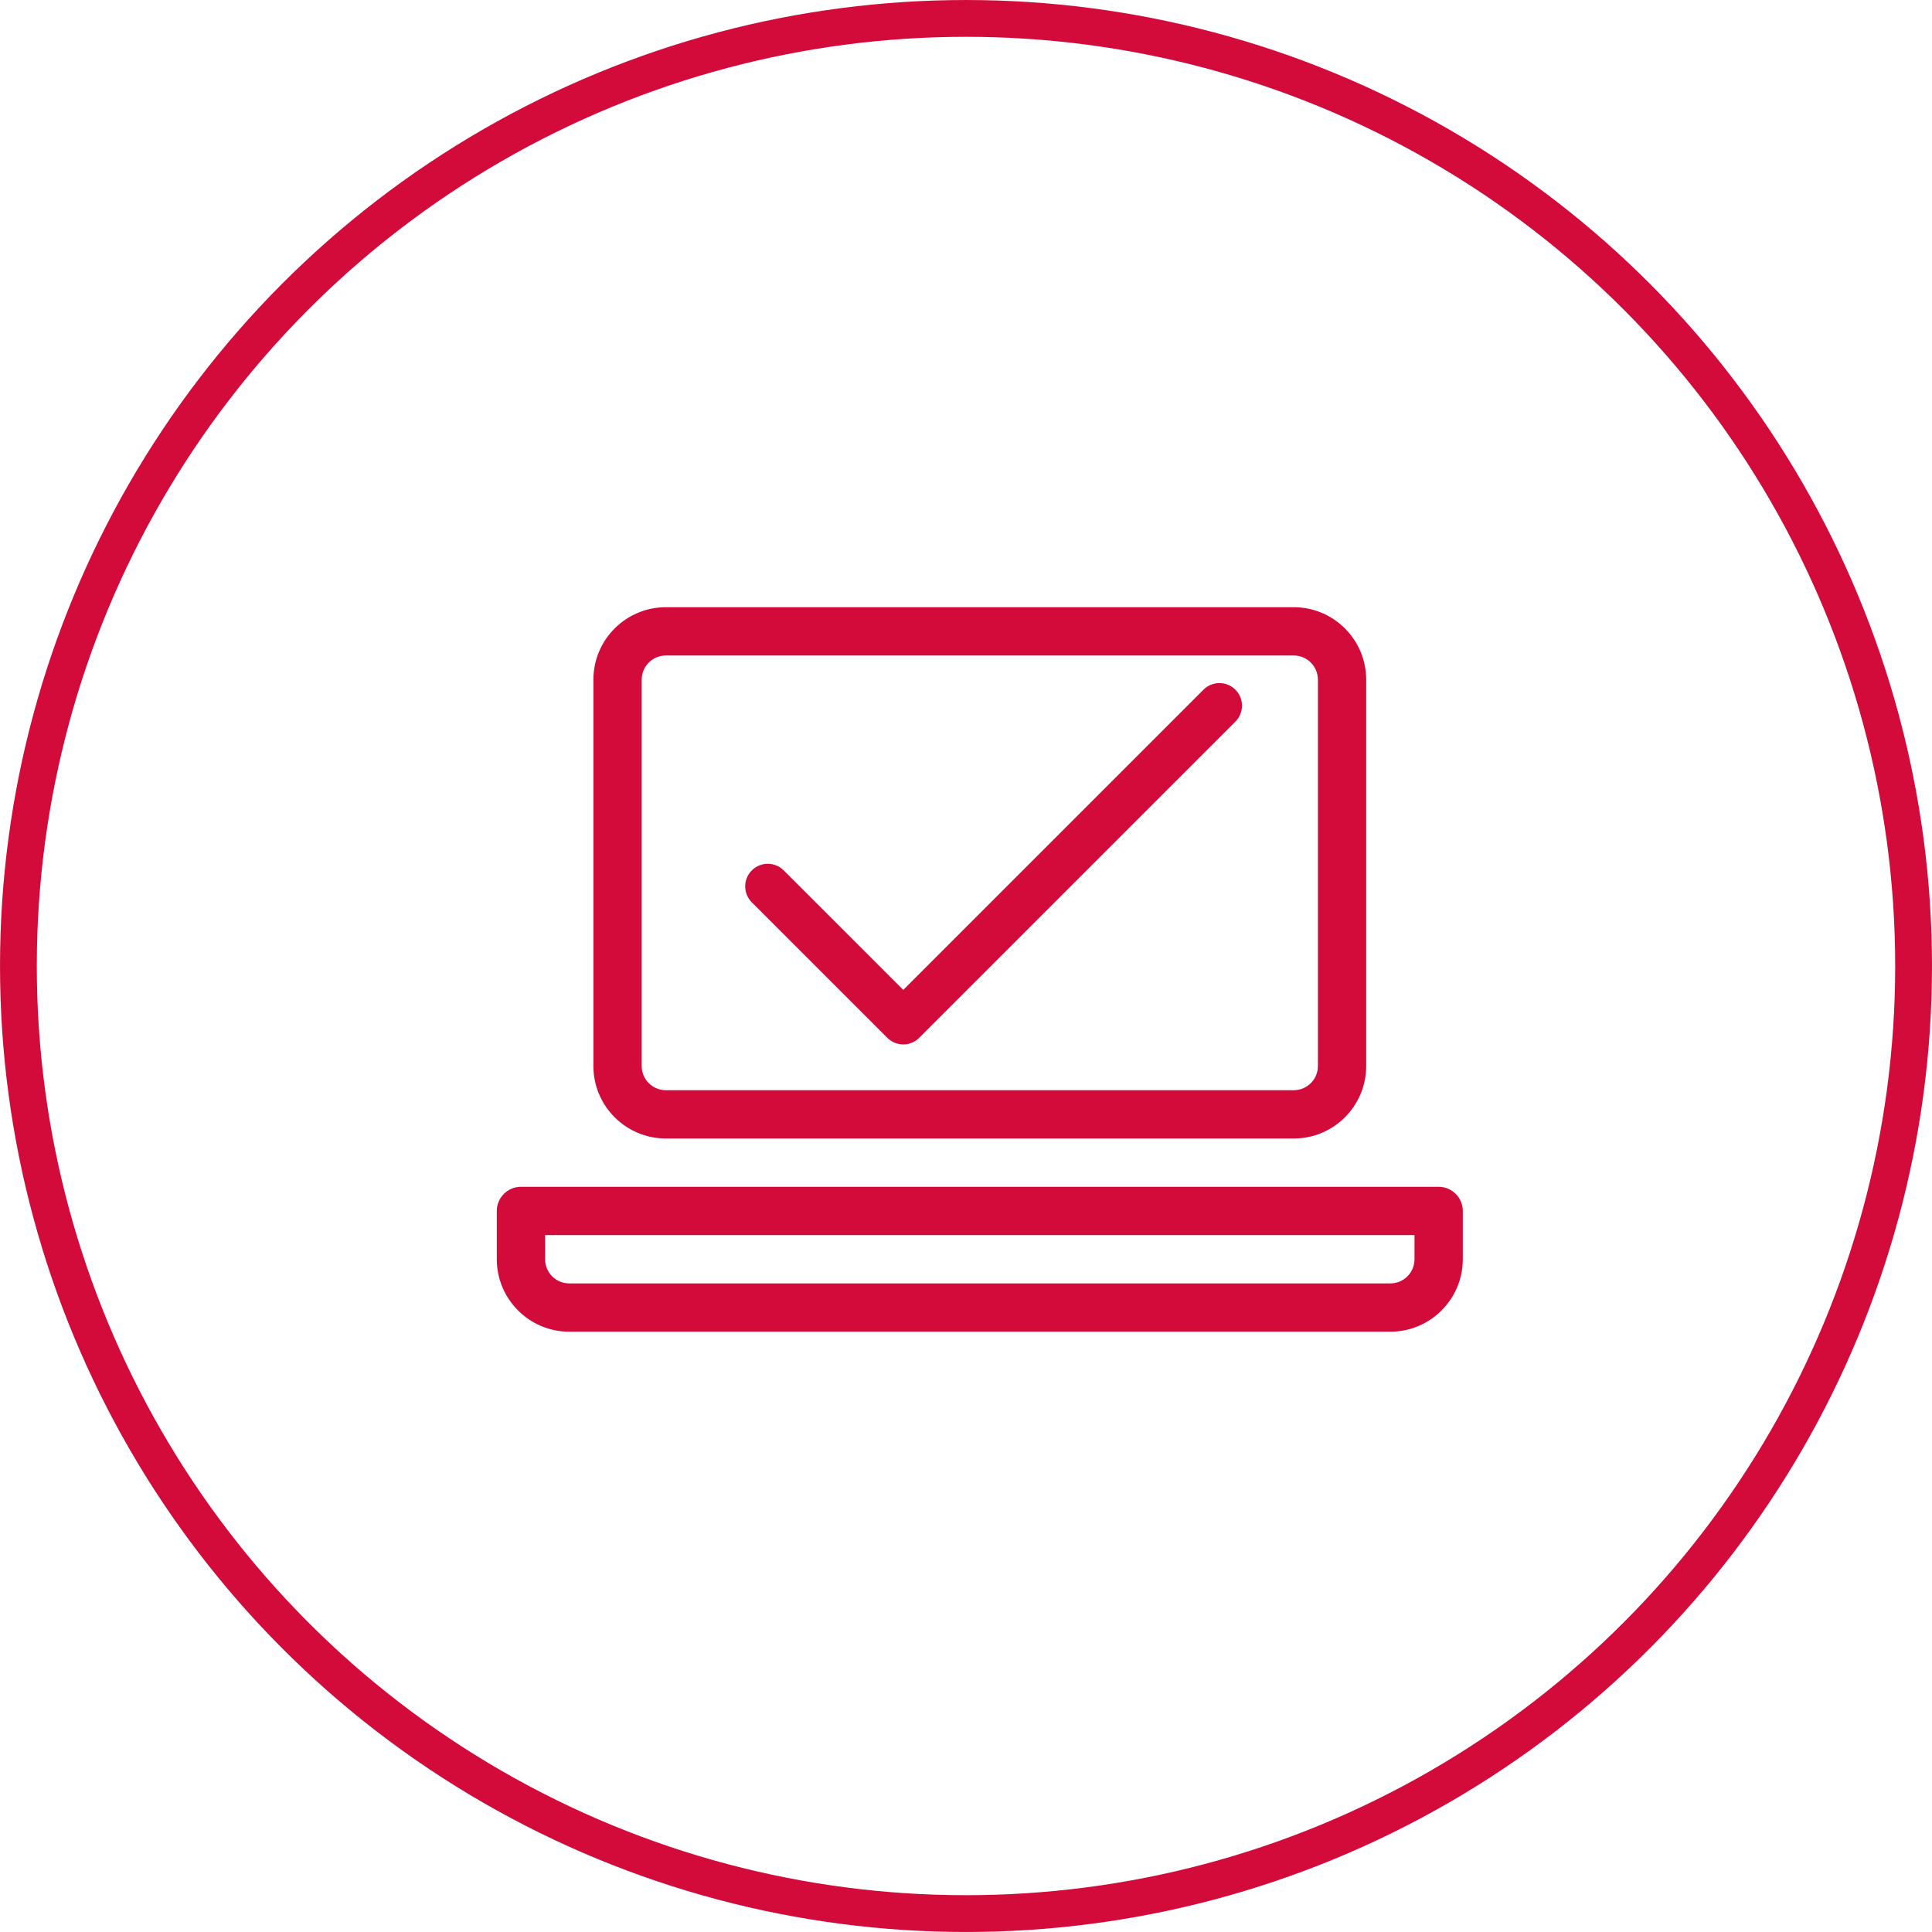
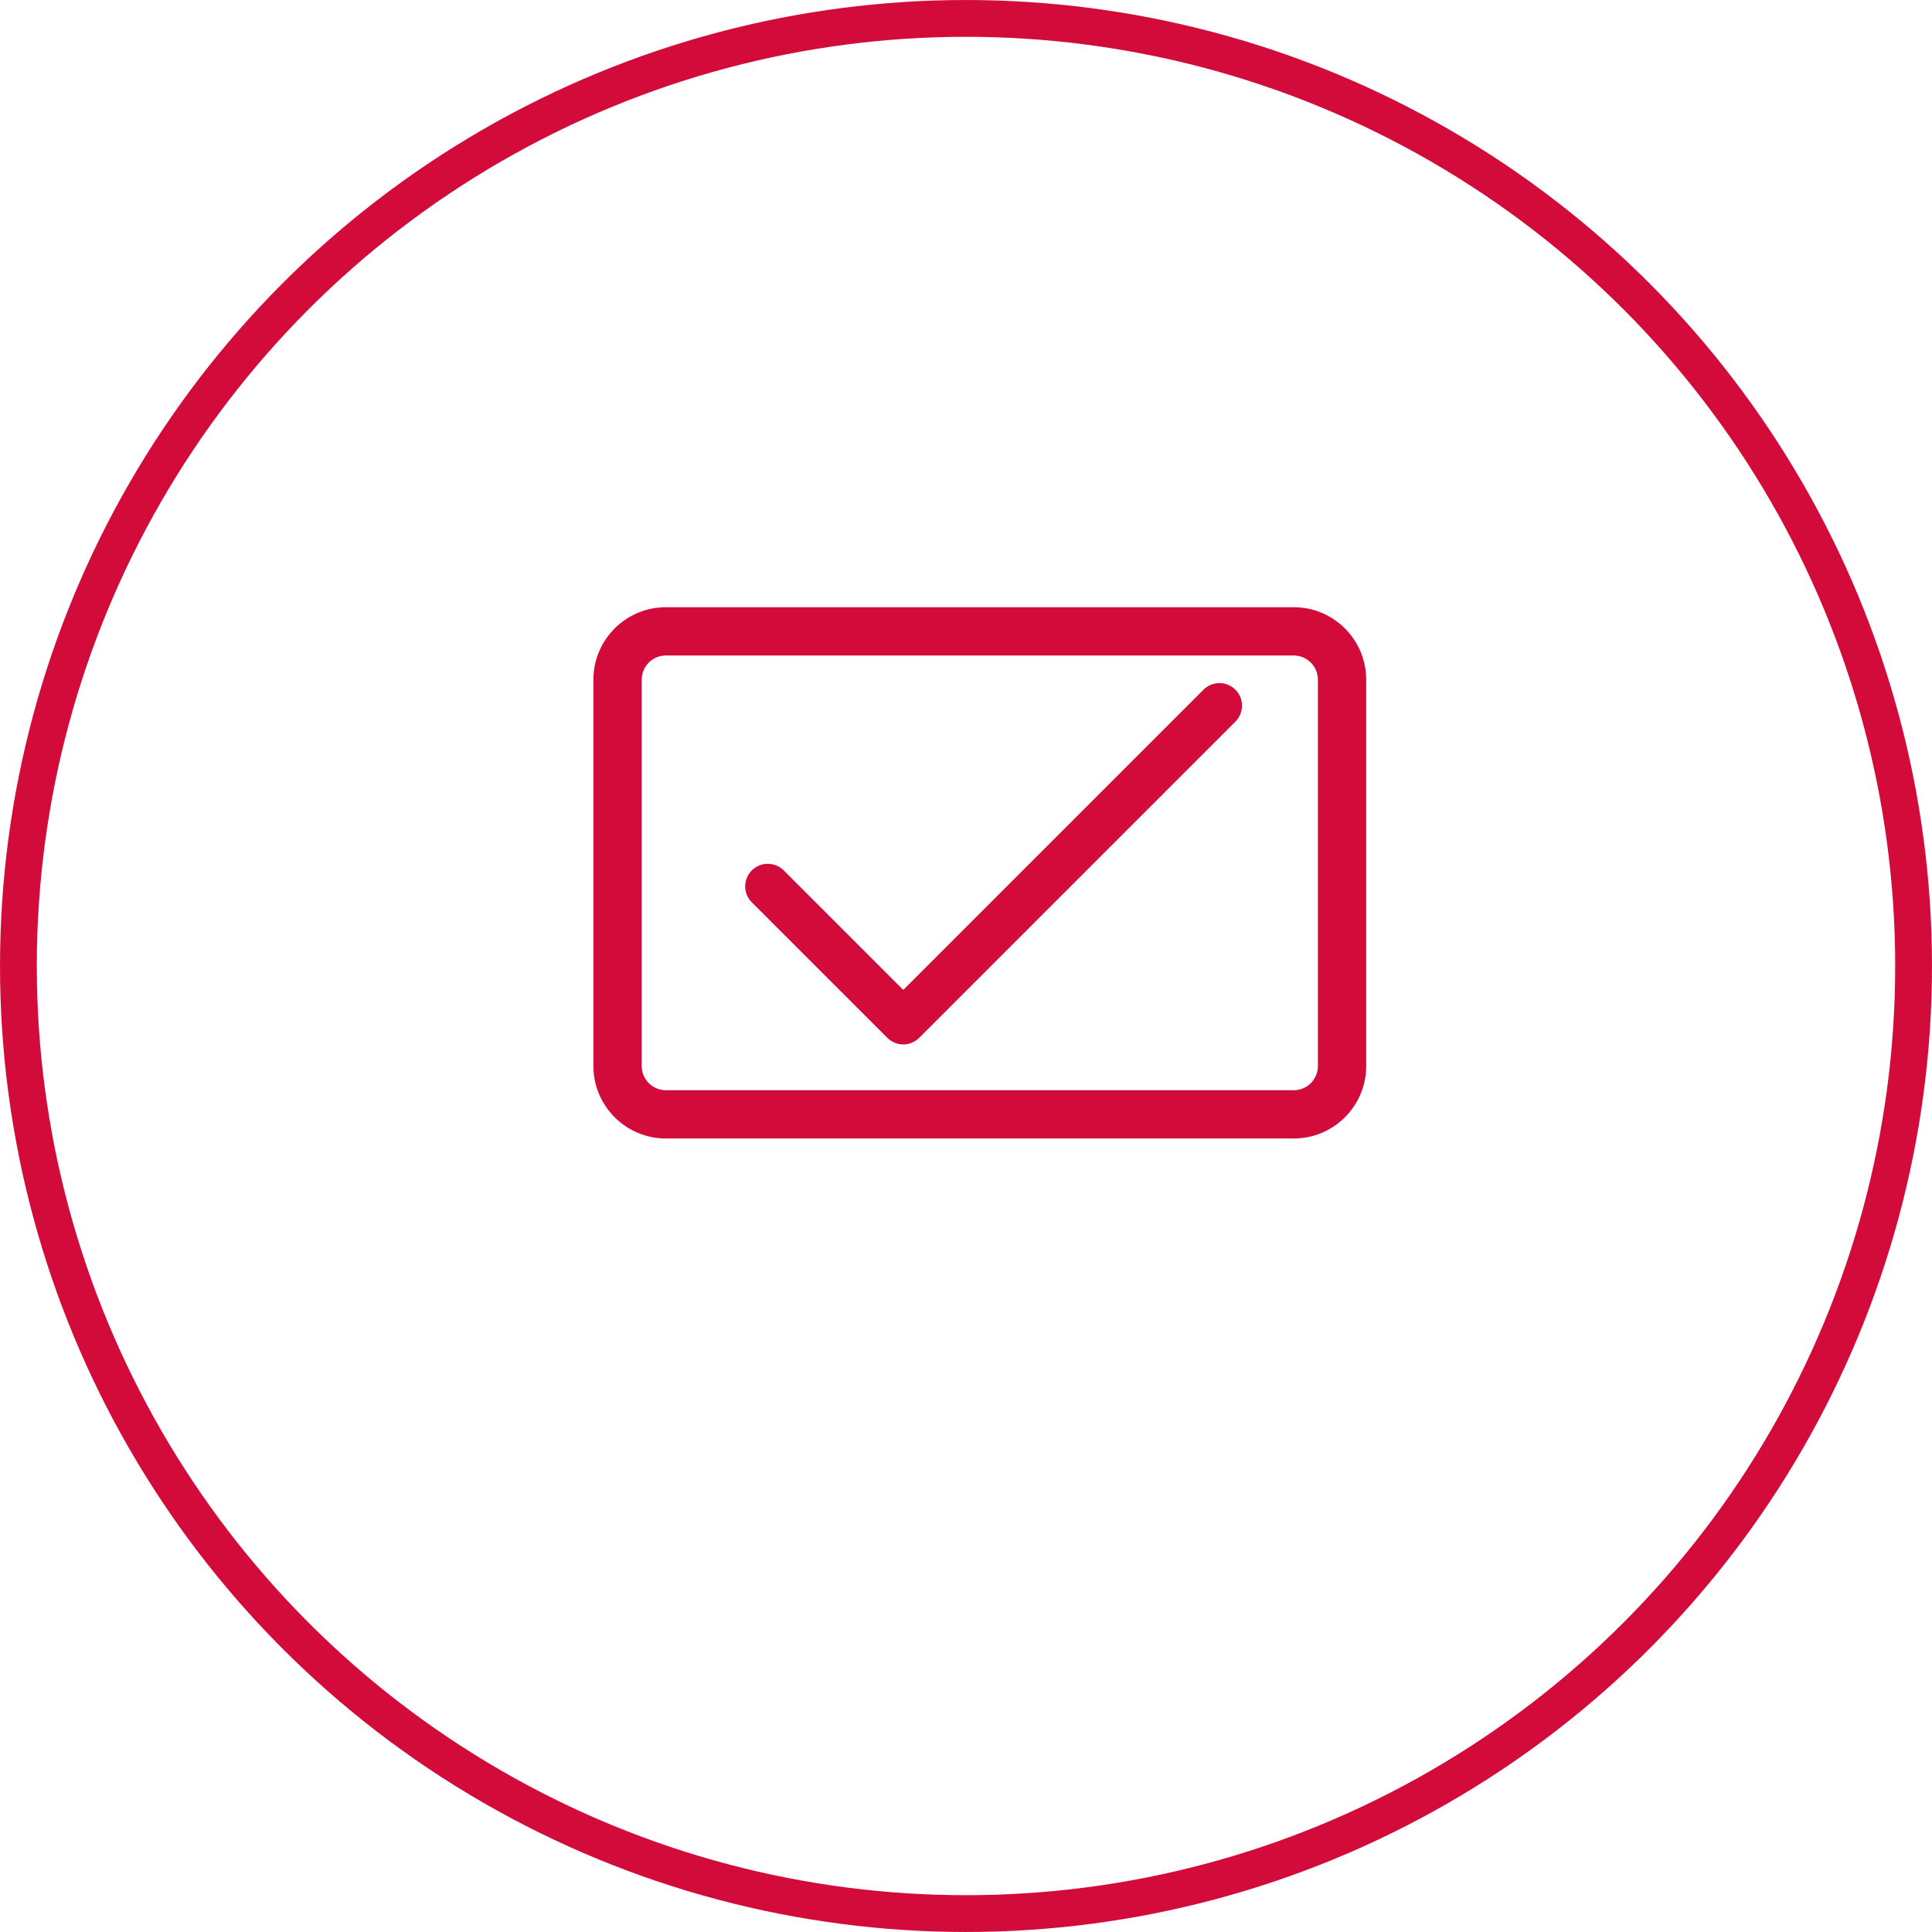
<svg xmlns="http://www.w3.org/2000/svg" width="70" height="70" viewBox="0 0 70 70" fill="none">
  <circle cx="35" cy="35" r="34.333" stroke="#D20B3A" stroke-width="1.333" />
  <path d="M24.125 41.25H46.875C48.322 41.25 49.5 40.072 49.5 38.625V24.625C49.5 23.178 48.322 22 46.875 22H24.125C22.678 22 21.5 23.178 21.5 24.625V38.625C21.5 40.072 22.678 41.25 24.125 41.25ZM23.25 24.625C23.25 24.142 23.642 23.75 24.125 23.75H46.875C47.358 23.75 47.75 24.142 47.75 24.625V38.625C47.75 39.108 47.358 39.5 46.875 39.5H24.125C23.642 39.5 23.25 39.108 23.25 38.625V24.625Z" fill="#D20B3A" />
-   <path d="M52.125 43H18.875C18.392 43 18 43.392 18 43.875V45.625C18 47.072 19.178 48.25 20.625 48.25H50.375C51.822 48.25 53 47.072 53 45.625V43.875C53 43.392 52.608 43 52.125 43ZM50.375 46.5H20.625C20.142 46.5 19.75 46.108 19.75 45.625V44.75H51.25V45.625C51.25 46.108 50.858 46.5 50.375 46.5Z" fill="#D20B3A" />
  <path d="M32.728 37.842C32.519 37.842 32.309 37.761 32.149 37.602L27.239 32.693C26.92 32.374 26.92 31.855 27.239 31.536C27.558 31.217 28.077 31.217 28.396 31.536L32.727 35.866L43.604 24.989C43.923 24.67 44.441 24.67 44.761 24.989C45.08 25.308 45.08 25.827 44.761 26.146L33.304 37.602C33.144 37.763 32.935 37.842 32.725 37.842H32.728Z" fill="#D20B3A" />
</svg>